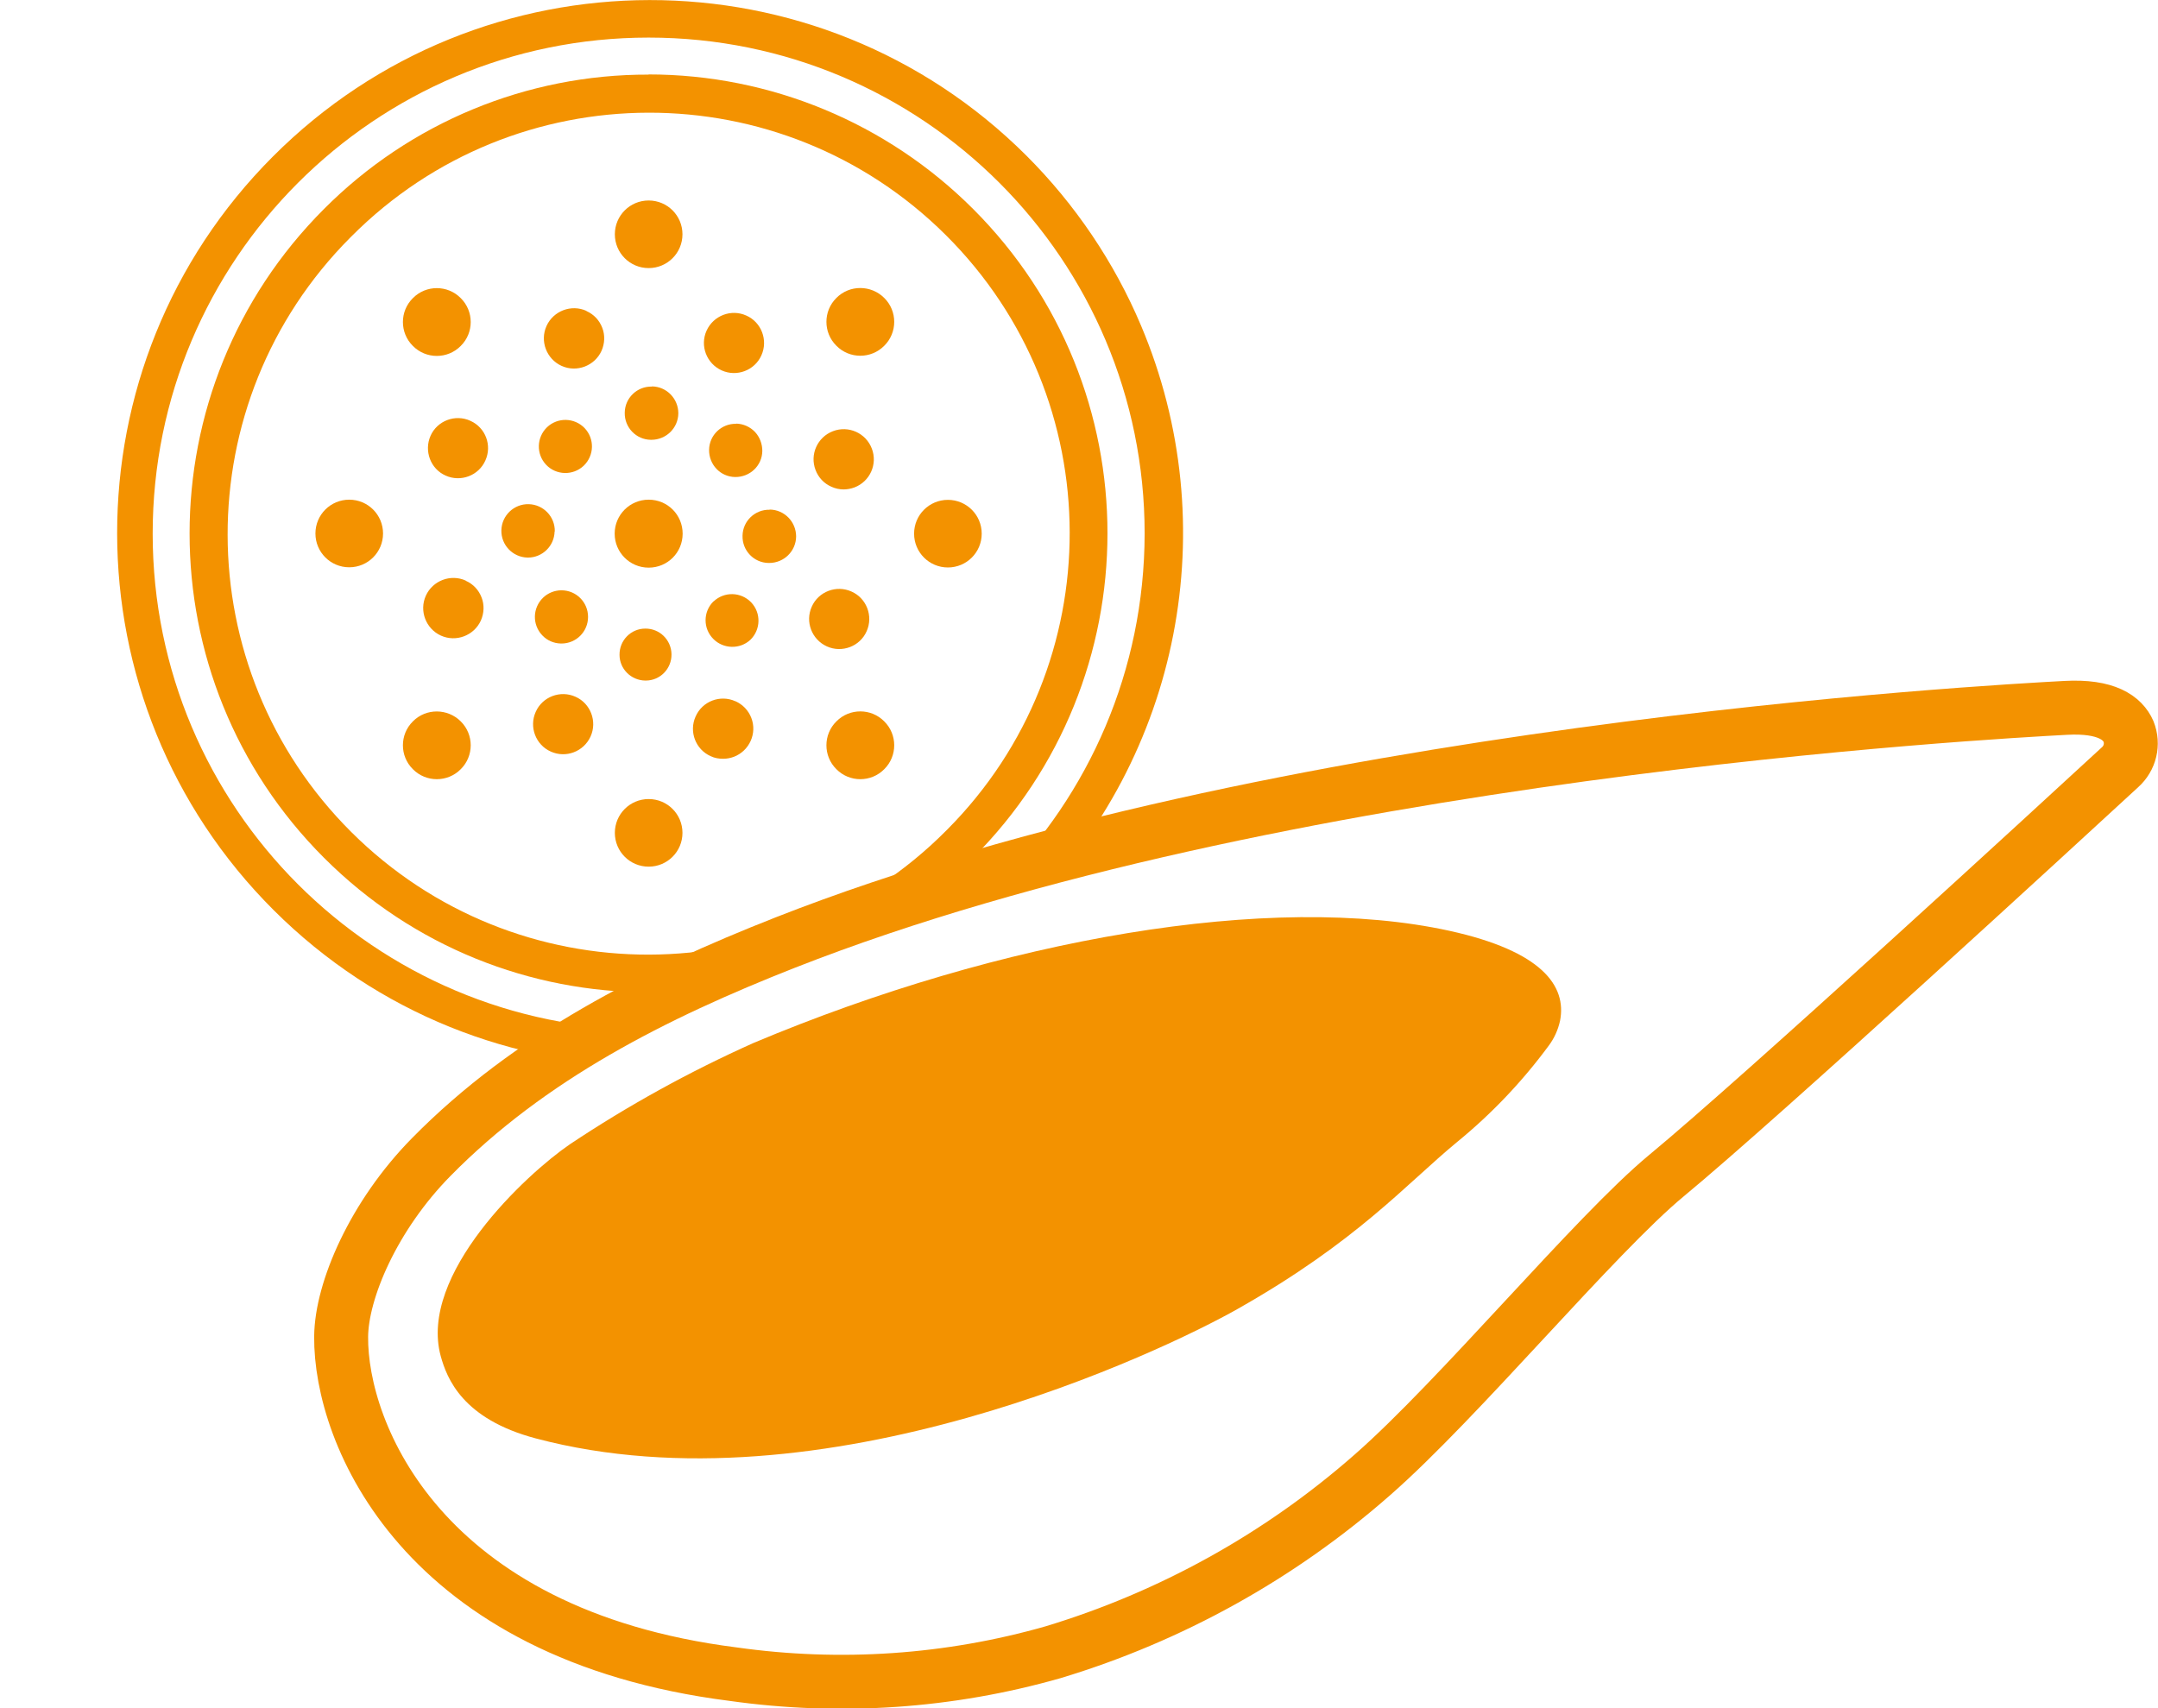
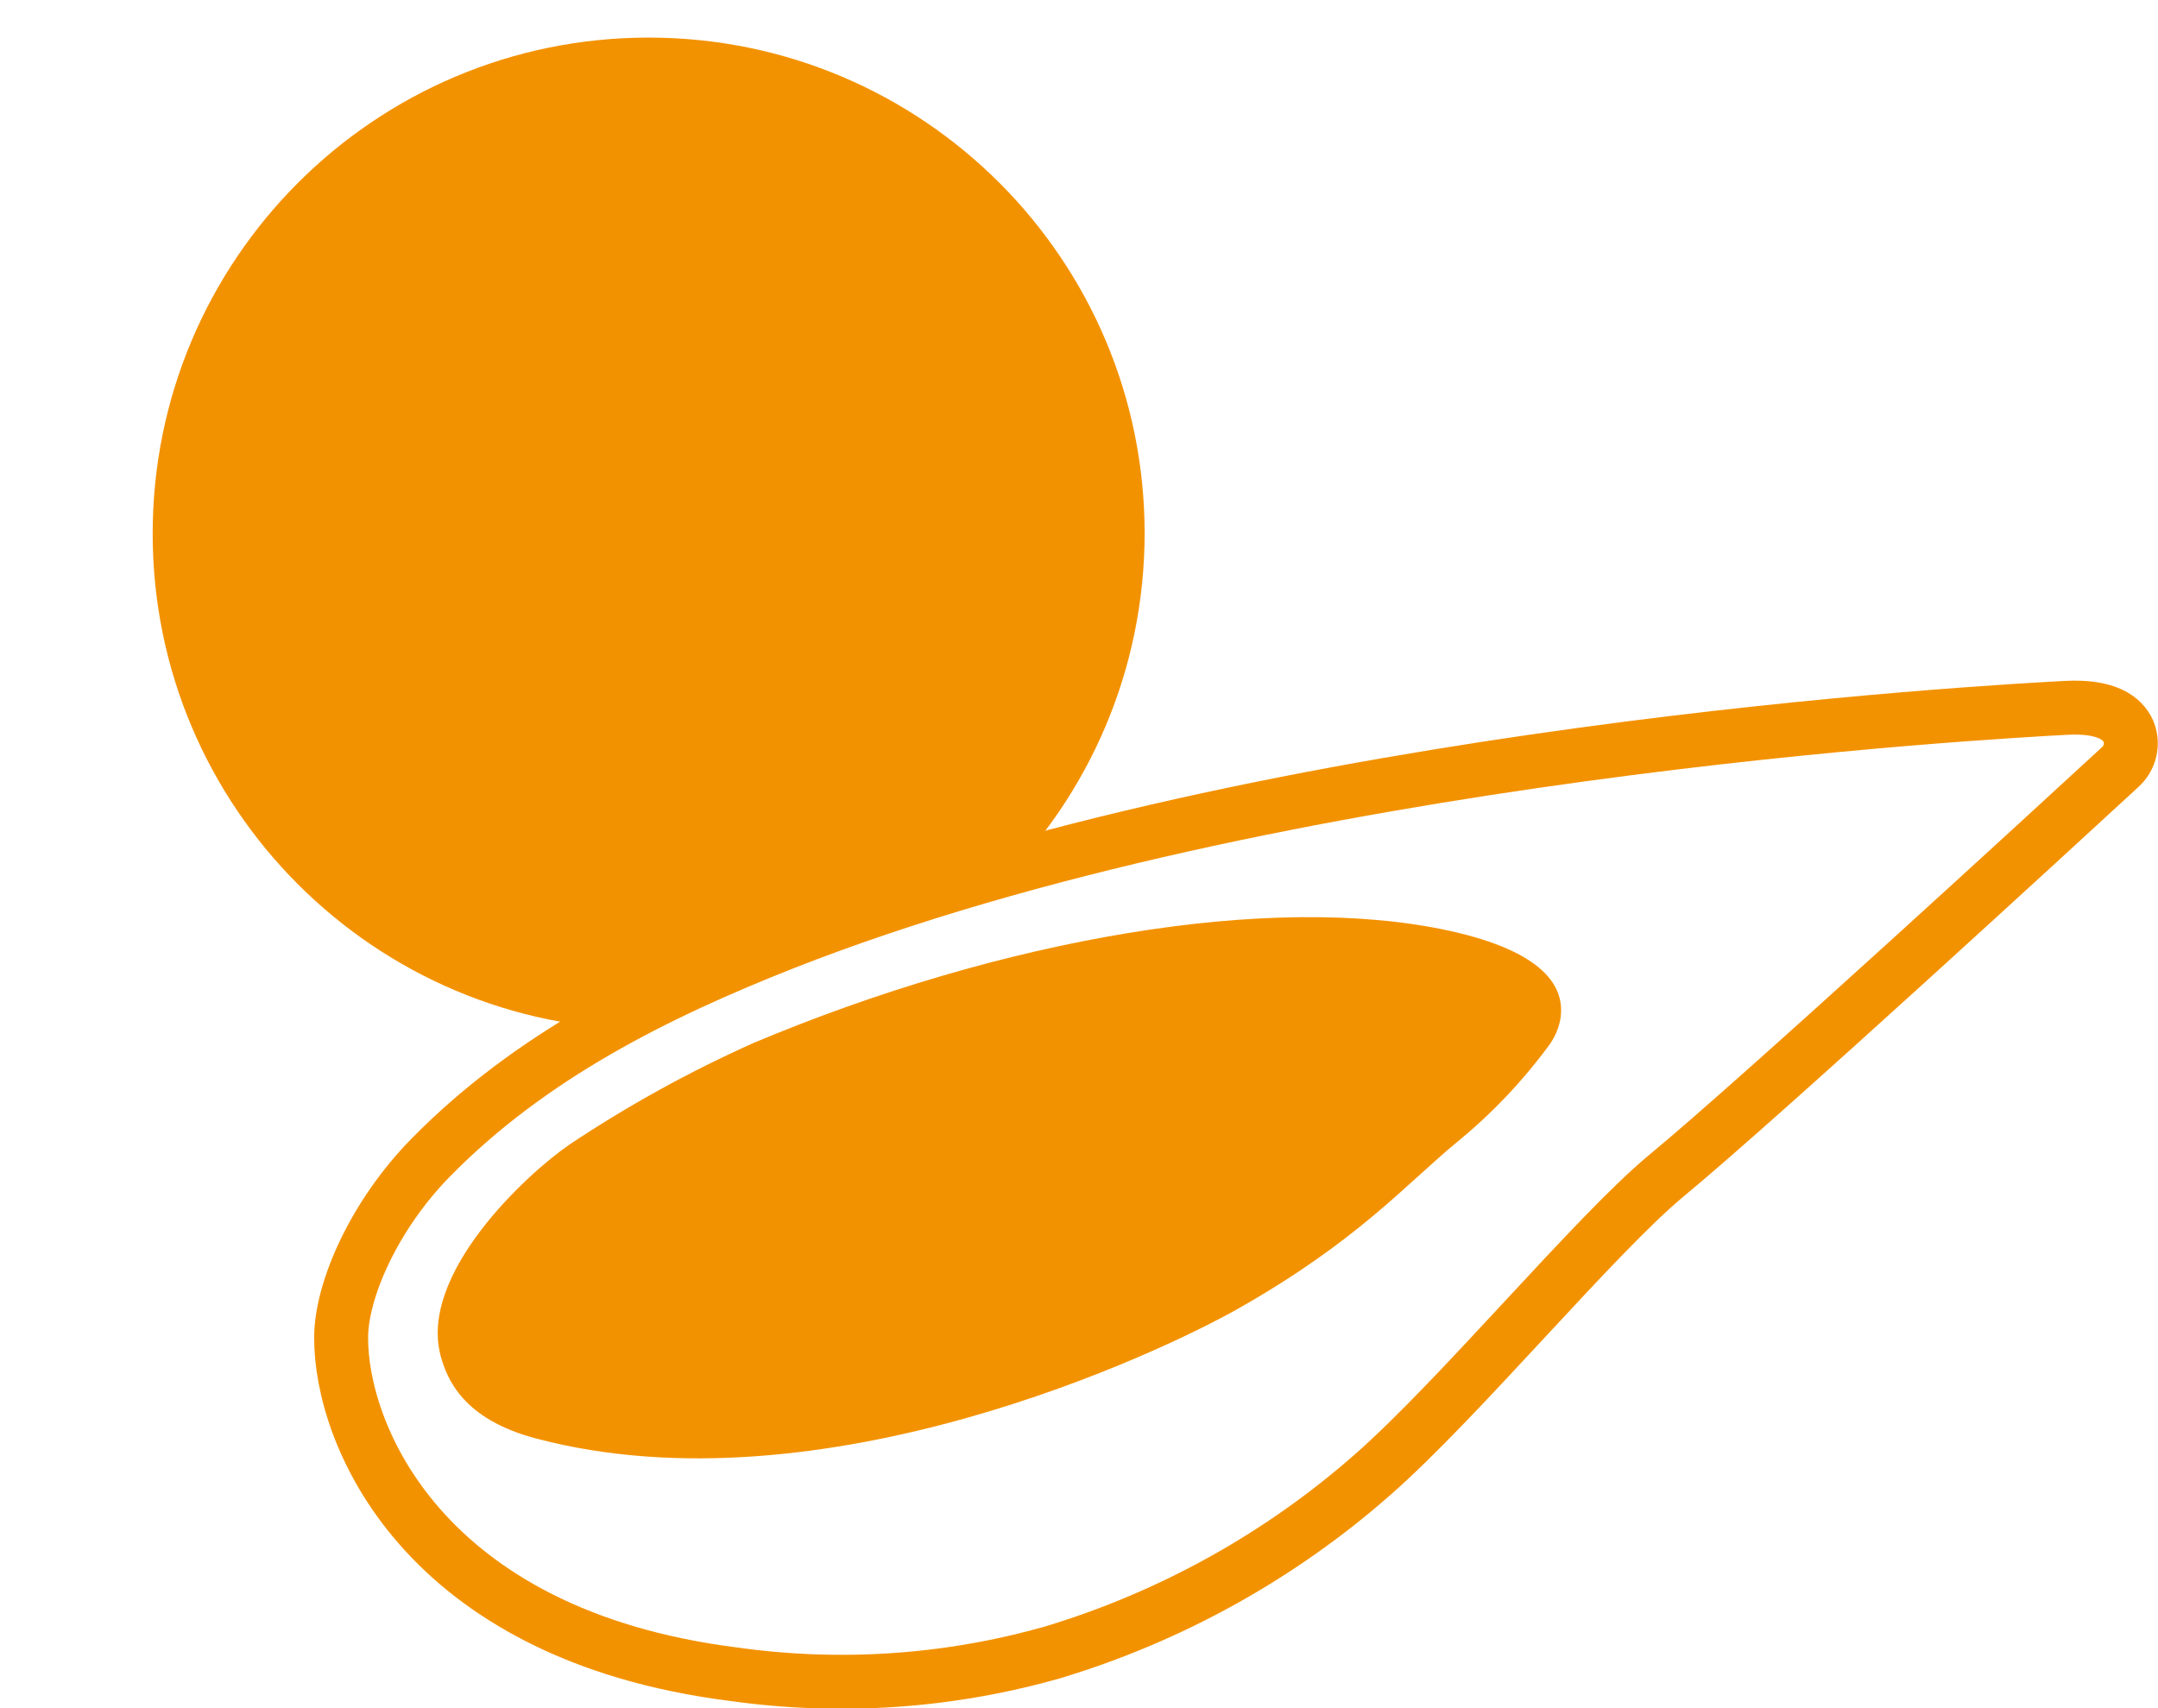
<svg xmlns="http://www.w3.org/2000/svg" viewBox="0 0 120 95">
  <defs>
    <style>
      .cls-1 {
        fill: #fff;
      }

      .cls-2 {
        fill: #f39200;
      }

      .cls-3 {
        fill: none;
        stroke: #f39200;
        stroke-linecap: round;
        stroke-linejoin: round;
        stroke-width: 3px;
      }
    </style>
  </defs>
  <g id="Background_White" data-name="Background White">
    <rect class="cls-1" width="120" height="95" />
  </g>
  <g id="Fruit">
    <g id="Group_3895" data-name="Group 3895">
-       <path id="Path_6371" data-name="Path 6371" class="cls-2" d="m36.07,57.26c-15.23,0-27.58-12.35-27.58-27.58S20.83,2.09,36.07,2.09s27.58,12.35,27.58,27.58h0c-.02,15.23-12.36,27.56-27.58,27.58M57.08,8.66c-11.58-11.56-30.35-11.54-41.91.05-11.56,11.58-11.54,30.35.05,41.91,11.58,11.56,30.35,11.54,41.91-.05,8.51-8.53,11.01-21.36,6.32-32.46-1.49-3.53-3.66-6.74-6.37-9.45" />
+       <path id="Path_6371" data-name="Path 6371" class="cls-2" d="m36.07,57.26c-15.23,0-27.58-12.35-27.58-27.58S20.83,2.09,36.07,2.09s27.58,12.35,27.58,27.58h0c-.02,15.23-12.36,27.56-27.58,27.58M57.08,8.66" />
      <path id="Path_6372" data-name="Path 6372" class="cls-2" d="m52.6,46.21c-9.11,9.15-23.91,9.18-33.06.07-9.15-9.11-9.18-23.91-.07-33.06.02-.02.05-.05.07-.07,9.11-9.15,23.91-9.18,33.06-.07,9.15,9.11,9.18,23.91.07,33.06-.02.02-.05.05-.07.07M36.07,4.15c-6.77-.02-13.27,2.67-18.05,7.47h0c-9.97,9.97-9.97,26.13,0,36.09,9.97,9.97,26.13,9.97,36.09,0s9.97-26.13,0-36.09c-4.79-4.79-11.28-7.48-18.05-7.48" />
      <path id="Path_6373" data-name="Path 6373" class="cls-2" d="m36.07,14.91c1.04,0,1.88-.84,1.88-1.88s-.84-1.88-1.88-1.88-1.88.84-1.88,1.88h0c0,1.04.84,1.88,1.88,1.88" />
      <path id="Path_6374" data-name="Path 6374" class="cls-2" d="m36.07,44.44c-1.04,0-1.88.84-1.88,1.88s.84,1.88,1.88,1.88,1.88-.84,1.88-1.88h0c0-1.04-.84-1.88-1.88-1.88" />
      <path id="Path_6375" data-name="Path 6375" class="cls-2" d="m50.83,29.68c0,1.04.84,1.88,1.88,1.88s1.88-.84,1.88-1.88-.84-1.88-1.88-1.88h0c-1.04,0-1.88.84-1.88,1.88" />
-       <path id="Path_6376" data-name="Path 6376" class="cls-2" d="m19.42,27.79c-1.04,0-1.88.84-1.88,1.88s.84,1.88,1.88,1.88,1.88-.84,1.88-1.88h0c0-1.04-.84-1.88-1.88-1.88" />
      <path id="Path_6377" data-name="Path 6377" class="cls-2" d="m46.51,16.57c-.74.73-.74,1.93,0,2.66.73.74,1.93.74,2.66,0,.74-.73.74-1.93,0-2.66,0,0,0,0,0,0-.73-.73-1.93-.74-2.66,0,0,0,0,0,0,0" />
-       <path id="Path_6378" data-name="Path 6378" class="cls-2" d="m22.96,40.12c-.74.73-.74,1.93,0,2.66.73.74,1.93.74,2.66,0,.74-.73.74-1.93,0-2.66,0,0,0,0,0,0-.73-.73-1.93-.74-2.66,0,0,0,0,0,0,0" />
      <path id="Path_6379" data-name="Path 6379" class="cls-2" d="m46.51,40.12c-.74.73-.74,1.93,0,2.66.73.74,1.93.74,2.66,0,.74-.73.74-1.93,0-2.66h0c-.73-.74-1.93-.74-2.66,0,0,0,0,0,0,0" />
      <path id="Path_6380" data-name="Path 6380" class="cls-2" d="m25.62,19.24c.74-.73.74-1.93,0-2.66-.73-.74-1.93-.74-2.66,0-.74.73-.74,1.93,0,2.66h0c.73.74,1.93.74,2.66,0h0" />
      <path id="Path_6381" data-name="Path 6381" class="cls-2" d="m40.13,20.6c.84.38,1.84,0,2.21-.84.38-.84,0-1.84-.84-2.21-.84-.38-1.83,0-2.21.84-.38.84,0,1.83.84,2.21,0,0,0,0,0,0" />
      <path id="Path_6382" data-name="Path 6382" class="cls-2" d="m32,38.75c-.84-.38-1.84,0-2.21.84-.38.84,0,1.84.84,2.21.84.38,1.83,0,2.21-.84.38-.84,0-1.84-.84-2.21" />
      <path id="Path_6383" data-name="Path 6383" class="cls-2" d="m45.98,35.95c.84.38,1.84,0,2.21-.84.38-.84,0-1.84-.84-2.21-.84-.38-1.84,0-2.21.84,0,0,0,0,0,0-.38.84,0,1.83.84,2.21,0,0,0,0,0,0" />
      <path id="Path_6384" data-name="Path 6384" class="cls-2" d="m26.15,23.4c-.84-.38-1.84,0-2.21.84s0,1.84.84,2.21c.84.38,1.84,0,2.21-.84,0,0,0,0,0,0,.38-.84.01-1.82-.82-2.2,0,0-.01,0-.02,0" />
      <path id="Path_6385" data-name="Path 6385" class="cls-2" d="m46.23,27.07c.22.1.45.15.68.15.2,0,.41-.04.6-.11.87-.33,1.3-1.3.97-2.16-.33-.87-1.3-1.3-2.16-.97-.87.33-1.3,1.3-.97,2.16.16.42.47.75.88.93" />
      <path id="Path_6386" data-name="Path 6386" class="cls-2" d="m25.9,32.29c-.84-.38-1.84,0-2.22.84-.38.84,0,1.84.84,2.22.84.38,1.84,0,2.22-.84.18-.41.2-.87.04-1.28-.16-.42-.47-.75-.88-.93" />
      <path id="Path_6387" data-name="Path 6387" class="cls-2" d="m40.89,39c-.84-.38-1.84,0-2.21.85-.38.84,0,1.84.85,2.21.21.1.44.14.68.14.21,0,.41-.04.6-.11.86-.33,1.3-1.3.97-2.16-.16-.42-.48-.75-.88-.93" />
      <path id="Path_6388" data-name="Path 6388" class="cls-2" d="m32.61,17.29c-.84-.38-1.84,0-2.22.84-.38.84,0,1.84.84,2.22.84.38,1.84,0,2.22-.84.18-.41.2-.87.04-1.28-.16-.42-.47-.75-.88-.93" />
      <path id="Path_6389" data-name="Path 6389" class="cls-2" d="m40.94,23.57c-.82-.02-1.5.63-1.51,1.45s.63,1.5,1.45,1.51,1.5-.63,1.51-1.45c0-.39-.14-.77-.41-1.06-.27-.28-.64-.45-1.04-.46" />
-       <path id="Path_6390" data-name="Path 6390" class="cls-2" d="m30.2,33.24c-.59.57-.61,1.5-.05,2.09.27.29.64.45,1.04.46h.03c.82,0,1.48-.66,1.48-1.48,0-.82-.66-1.48-1.48-1.48-.38,0-.75.15-1.02.41" />
      <path id="Path_6391" data-name="Path 6391" class="cls-2" d="m39.67,33.45c-.58.58-.58,1.51,0,2.09.56.56,1.47.58,2.05.05.59-.57.61-1.5.05-2.09,0,0,0,0,0,0-.57-.59-1.5-.61-2.09-.05" />
      <path id="Path_6392" data-name="Path 6392" class="cls-2" d="m32.51,23.81c-.57-.59-1.5-.61-2.09-.05-.59.57-.61,1.5-.05,2.09s1.5.61,2.09.05c.59-.57.61-1.5.05-2.09" />
      <path id="Path_6393" data-name="Path 6393" class="cls-2" d="m42.8,28.35c-.82-.02-1.5.63-1.51,1.45-.02.82.63,1.5,1.45,1.51h.03c.82,0,1.49-.65,1.5-1.47,0-.82-.65-1.49-1.47-1.5" />
      <path id="Path_6394" data-name="Path 6394" class="cls-2" d="m30.85,29.56c.02-.82-.63-1.5-1.45-1.52-.82-.02-1.5.63-1.52,1.45s.63,1.5,1.45,1.52c0,0,0,0,0,0h.03c.8,0,1.46-.64,1.48-1.45" />
      <path id="Path_6395" data-name="Path 6395" class="cls-2" d="m35.88,37.85h.03c.8,0,1.44-.66,1.43-1.46s-.66-1.44-1.46-1.43c-.8,0-1.44.66-1.43,1.46,0,.78.64,1.42,1.43,1.43" />
      <path id="Path_6396" data-name="Path 6396" class="cls-2" d="m36.25,21.5c-.82-.02-1.5.63-1.51,1.45-.02.82.63,1.5,1.45,1.51h.03c.82,0,1.49-.65,1.5-1.47,0-.82-.65-1.49-1.47-1.5" />
      <path id="Path_6397" data-name="Path 6397" class="cls-2" d="m36.07,27.79c-1.04,0-1.89.84-1.89,1.89,0,1.04.84,1.89,1.89,1.89s1.89-.84,1.89-1.89-.84-1.89-1.89-1.89h0" />
    </g>
  </g>
  <g id="Puree">
    <g>
      <path id="Path_6571" data-name="Path 6571" class="cls-1" d="m43.67,52.42c-7.27,2.86-14.21,6.36-19.69,11.93-3.21,3.26-4.99,7.42-5.01,9.99-.05,5.36,4.45,16.57,21.8,18.77,5.95.84,12.01.43,17.79-1.22,6.55-1.98,12.61-5.34,17.75-9.86,4.8-4.2,12.41-13.38,16.35-16.64,5.3-4.38,22.03-19.77,25.23-22.72.56-.5.75-1.29.47-1.99-.32-.73-1.21-1.44-3.51-1.31-4.01.22-43.96,2.35-71.18,13.05" />
      <g>
        <path id="Path_6572" data-name="Path 6572" class="cls-3" d="m43.67,52.42c-7.27,2.86-14.21,6.36-19.69,11.93-3.21,3.26-4.99,7.42-5.01,9.99-.05,5.36,4.45,16.57,21.8,18.77,5.95.84,12.01.43,17.79-1.22,6.55-1.98,12.61-5.34,17.75-9.86,4.8-4.2,12.41-13.38,16.35-16.64,5.3-4.38,22.03-19.77,25.23-22.72.56-.5.75-1.29.47-1.99-.32-.73-1.21-1.44-3.51-1.31-4.01.22-43.95,2.35-71.18,13.05Z" />
        <path id="Path_6573" data-name="Path 6573" class="cls-2" d="m86.11,58.17c.31-.41.53-.89.64-1.4.38-1.94-1.01-3.87-6.14-5-9.92-2.18-24.94.44-38.72,6.24-3.55,1.59-6.96,3.47-10.2,5.63-2.43,1.66-8.43,7.24-7.18,11.79.34,1.22,1.2,3.49,5.29,4.57,15.98,4.24,34.95-4.9,39-7.19,6.67-3.77,9.38-6.95,12.23-9.3,1.91-1.56,3.62-3.36,5.08-5.34h0Z" />
      </g>
    </g>
  </g>
</svg>